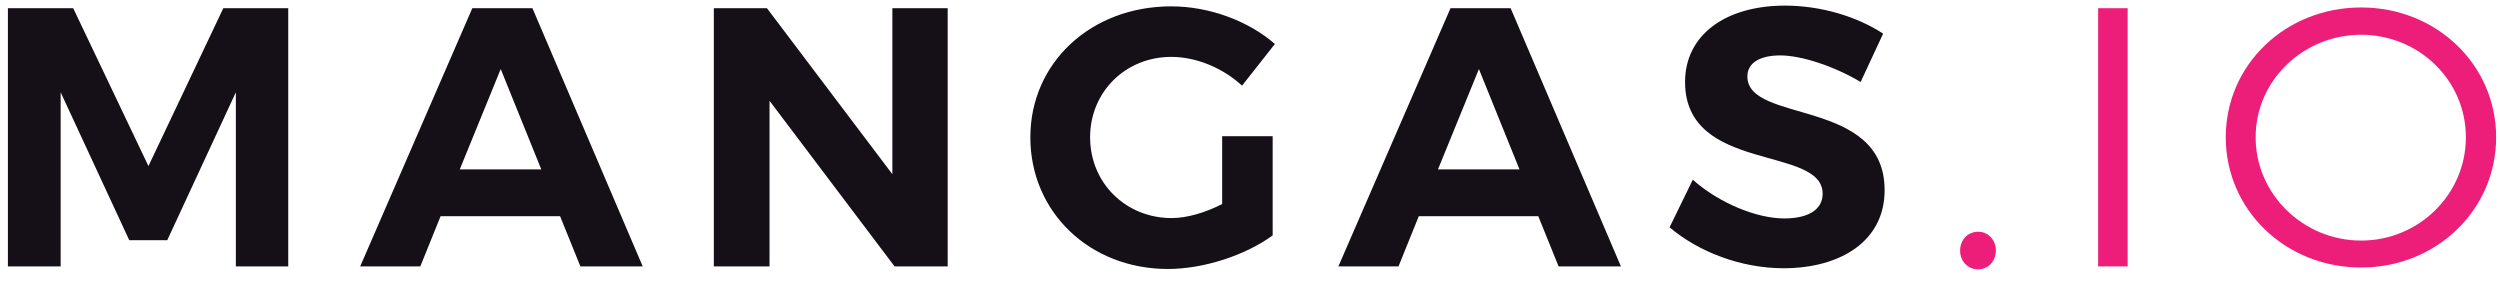
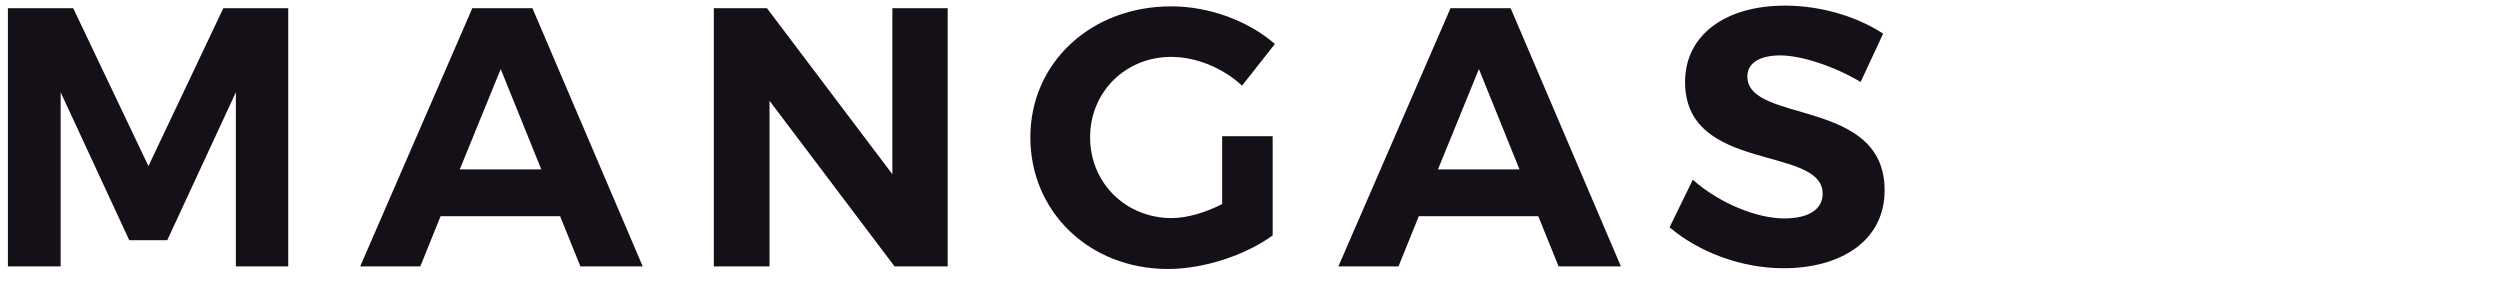
<svg xmlns="http://www.w3.org/2000/svg" width="122" height="14" viewBox="0 0 122 14" fill="none">
  <path d="M0.386 0.4V13H2.96V4.504L6.308 11.722H8.162L11.51 4.504V13H14.066V0.4H10.898L7.244 8.104L3.572 0.4H0.386ZM28.323 13H31.365L25.983 0.4H23.049L17.577 13H20.511L21.501 10.552H27.333L28.323 13ZM22.437 8.266L24.435 3.37L26.415 8.266H22.437ZM34.835 0.4V13H37.553V4.918L43.655 13H46.247V0.4H43.547V8.5L37.427 0.4H34.835ZM59.641 9.958C58.831 10.372 57.931 10.642 57.175 10.642C54.943 10.642 53.197 8.932 53.197 6.7C53.197 4.486 54.925 2.776 57.157 2.776C58.38 2.776 59.676 3.316 60.612 4.18L62.215 2.146C60.937 1.03 59.029 0.31 57.157 0.31C53.233 0.31 50.281 3.064 50.281 6.7C50.281 10.354 53.178 13.126 56.995 13.126C58.74 13.126 60.775 12.46 62.106 11.488V6.646H59.641V9.958ZM76.059 13H79.101L73.719 0.4H70.785L65.313 13H68.247L69.237 10.552H75.069L76.059 13ZM70.173 8.266L72.171 3.37L74.151 8.266H70.173ZM90.799 4L91.897 1.642C90.636 0.814 88.873 0.274 87.109 0.274C84.192 0.274 82.231 1.714 82.231 4C82.231 8.464 88.945 7.078 88.945 9.454C88.945 10.228 88.243 10.66 87.073 10.66C85.74 10.66 83.904 9.922 82.609 8.77L81.475 11.092C82.897 12.298 84.966 13.09 87.037 13.09C89.826 13.09 91.969 11.758 91.969 9.292C91.987 4.756 85.272 6.052 85.272 3.73C85.272 3.046 85.921 2.704 86.874 2.704C87.882 2.704 89.466 3.208 90.799 4Z" fill="#151018" />
-   <path d="M96.535 11.308C96.031 11.308 95.653 11.704 95.653 12.226C95.653 12.748 96.031 13.144 96.535 13.144C97.021 13.144 97.399 12.748 97.399 12.226C97.399 11.704 97.021 11.308 96.535 11.308ZM102.389 0.4V13H103.829V0.4H102.389ZM115.223 0.364C111.533 0.364 108.617 3.154 108.617 6.7C108.617 10.246 111.533 13.054 115.223 13.054C118.895 13.054 121.811 10.246 121.811 6.7C121.811 3.154 118.895 0.364 115.223 0.364ZM115.223 1.696C118.031 1.696 120.335 3.91 120.335 6.7C120.335 9.49 118.031 11.74 115.223 11.74C112.415 11.74 110.075 9.49 110.075 6.7C110.075 3.91 112.415 1.696 115.223 1.696Z" fill="#ED1E79" />
</svg>